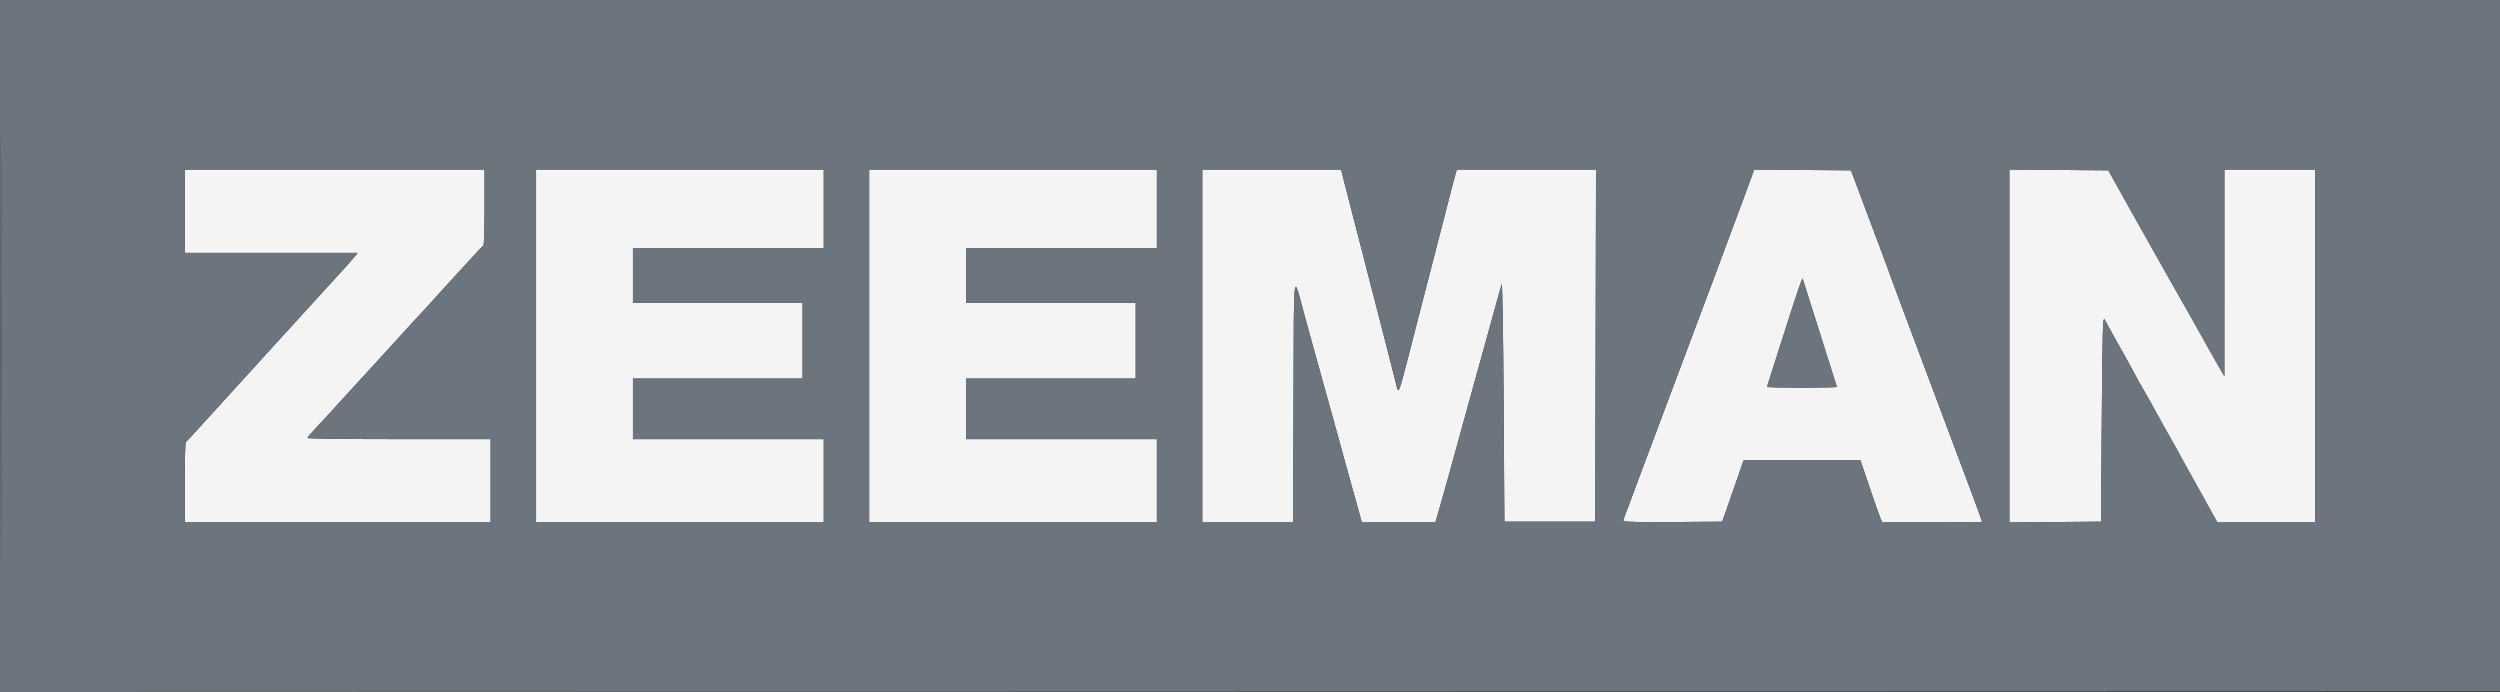
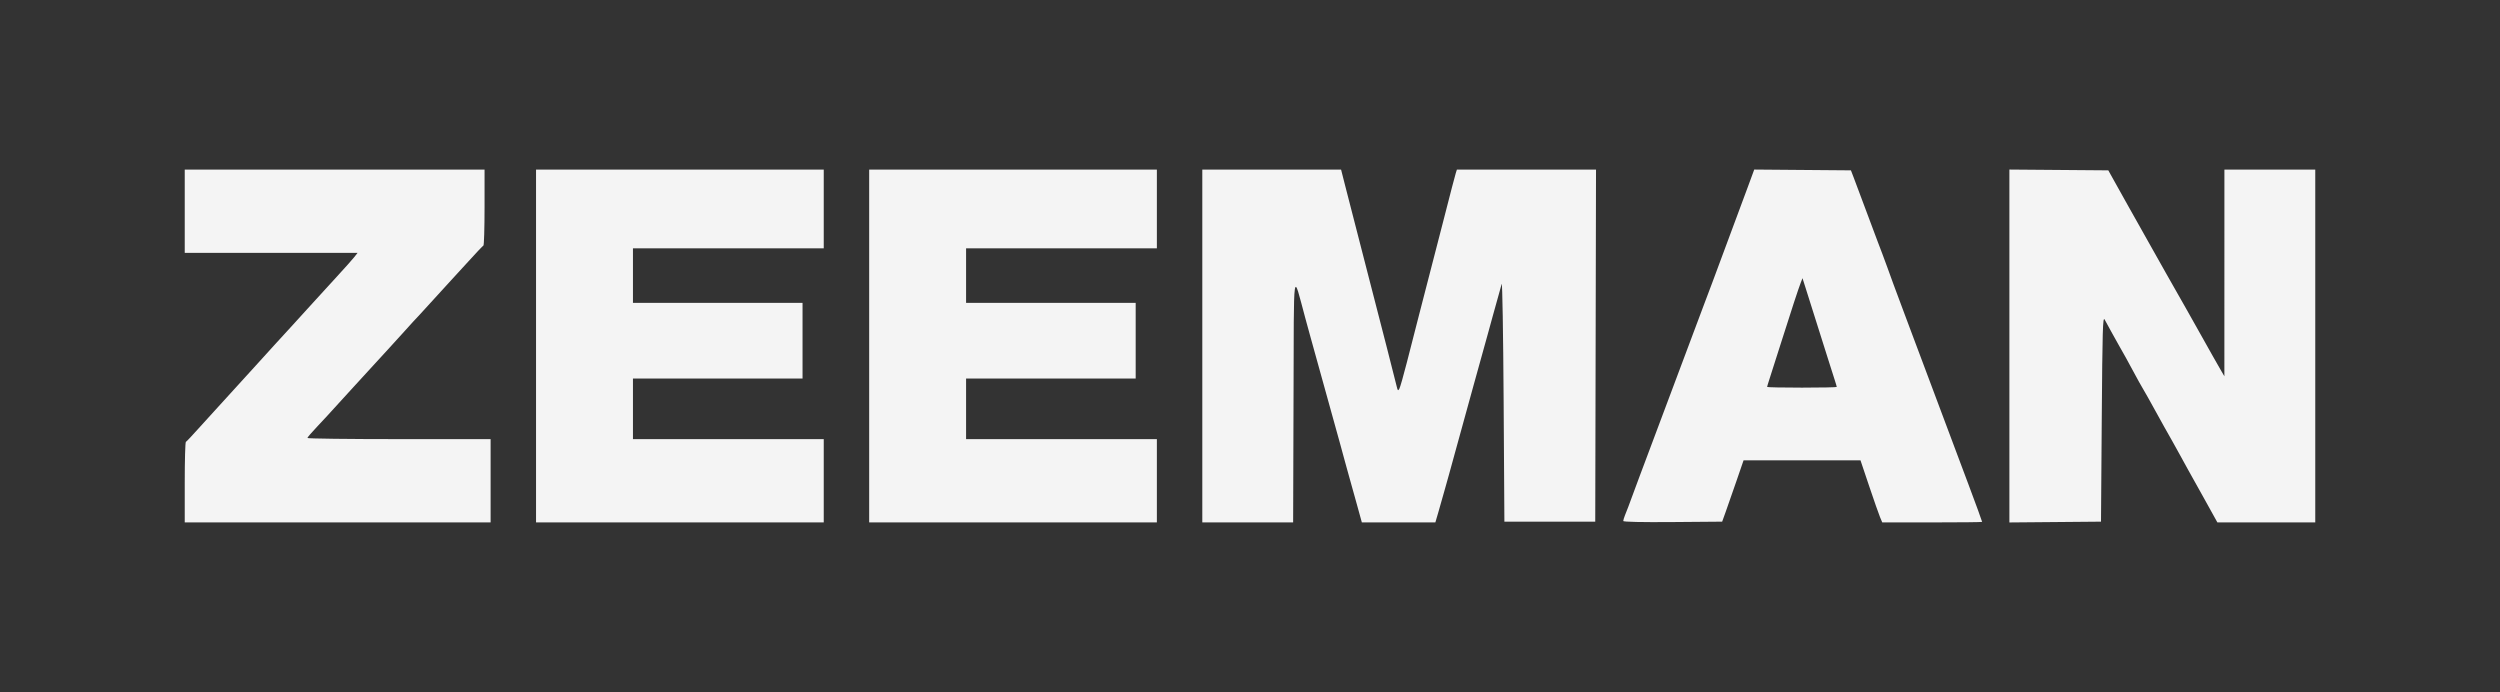
<svg xmlns="http://www.w3.org/2000/svg" width="1651" height="457" viewBox="0 0 1651 457" version="1.1">
  <rect x="0" y="0" width="1651" height="457" fill="#333333" stroke="none" />
-   <path d="M 122 139.500 L 122 167 179.073 167 L 236.145 167 233.988 169.750 C 232.802 171.263, 227.706 176.984, 222.665 182.464 C 217.624 187.944, 211.250 194.919, 208.500 197.964 C 205.750 201.009, 203.275 203.725, 203 204 C 202.725 204.275, 198.225 209.225, 193 215 C 187.776 220.775, 182.826 226.176, 182 227.002 C 181.175 227.828, 176.682 232.778, 172.015 238.002 C 167.348 243.226, 162.847 248.175, 162.013 249 C 161.178 249.825, 156.673 254.775, 152 260 C 147.327 265.225, 142.822 270.175, 141.987 271 C 141.153 271.825, 136.652 276.775, 131.985 282 C 127.318 287.225, 123.162 291.650, 122.750 291.833 C 122.337 292.017, 122 304.054, 122 318.583 L 122 345 223 345 L 324 345 324 317.500 L 324 290 263.500 290 C 230.225 290, 203.004 289.663, 203.010 289.250 C 203.015 288.837, 205.828 285.554, 209.260 281.952 C 212.692 278.351, 219.324 271.151, 223.998 265.952 C 228.672 260.754, 233.172 255.824, 233.998 254.998 C 234.824 254.171, 239.770 248.771, 244.988 242.998 C 250.206 237.224, 255.157 231.825, 255.990 231 C 256.823 230.175, 261.328 225.225, 266.002 220 C 270.676 214.775, 275.625 209.375, 277 208 C 278.375 206.625, 283.324 201.225, 287.998 196 C 292.672 190.775, 297.172 185.825, 297.998 185 C 298.825 184.175, 303.776 178.775, 309 173 C 314.225 167.225, 318.837 162.350, 319.250 162.167 C 319.663 161.983, 320 150.621, 320 136.917 L 320 112 221 112 L 122 112 122 139.500 M 354 228.500 L 354 345 449 345 L 544 345 544 317.500 L 544 290 481 290 L 418 290 418 270 L 418 250 474 250 L 530 250 530 225 L 530 200 474 200 L 418 200 418 182 L 418 164 481 164 L 544 164 544 138 L 544 112 449 112 L 354 112 354 228.500 M 574 228.500 L 574 345 669 345 L 764 345 764 317.500 L 764 290 701 290 L 638 290 638 270 L 638 250 694 250 L 750 250 750 225 L 750 200 694 200 L 638 200 638 182 L 638 164 701 164 L 764 164 764 138 L 764 112 669 112 L 574 112 574 228.500 M 794 228.500 L 794 345 823.994 345 L 853.988 345 854.244 264.250 C 854.534 172.839, 853.622 179.215, 862 210 C 863.123 214.125, 864.477 219.075, 865.011 221 C 871.164 243.204, 874.183 254.085, 875 257 C 875.817 259.915, 878.836 270.796, 884.989 293 C 885.523 294.925, 886.871 299.875, 887.985 304 C 889.099 308.125, 890.407 312.850, 890.892 314.500 C 891.376 316.150, 893.481 323.688, 895.568 331.250 L 899.364 345 923.640 345 L 947.915 345 949.958 338 C 951.081 334.150, 952.902 327.738, 954.005 323.750 C 955.108 319.762, 956.404 315.150, 956.884 313.500 C 957.365 311.850, 959.221 305.100, 961.010 298.500 C 963.850 288.020, 970.061 265.489, 973 255 C 973.817 252.085, 976.836 241.204, 982.989 219 C 983.523 217.075, 984.882 212.125, 986.009 208 C 987.137 203.875, 988.705 198.250, 989.495 195.500 C 990.285 192.750, 991.284 189.150, 991.716 187.500 C 992.147 185.850, 992.725 220.500, 993 264.500 L 993.500 344.500 1023.500 344.500 L 1053.500 344.500 1053.754 228.250 L 1054.008 112 1008.072 112 L 962.135 112 961.423 114.244 C 961.031 115.478, 959.912 119.640, 958.935 123.494 C 957.959 127.347, 955.324 137.588, 953.080 146.250 C 949.113 161.562, 945.438 175.789, 937.063 208.250 C 934.829 216.912, 931.223 230.975, 929.050 239.499 C 926.878 248.024, 924.663 255.780, 924.128 256.735 C 923.292 258.229, 923.058 258.055, 922.453 255.486 C 921.357 250.831, 912.182 215.024, 903.367 181 C 898.126 160.770, 891.186 133.796, 888.252 122.250 L 885.648 112 839.824 112 L 794 112 794 228.500 M 1154.165 123.737 C 1147.278 142.428, 1134.138 177.785, 1130.934 186.250 C 1129.320 190.512, 1126.650 197.600, 1125 202 C 1123.350 206.400, 1120.650 213.600, 1119 218 C 1117.350 222.400, 1114.650 229.600, 1113 234 C 1111.350 238.400, 1108.650 245.600, 1107 250 C 1105.350 254.400, 1102.650 261.600, 1101 266 C 1099.350 270.400, 1096.650 277.600, 1095 282 C 1093.350 286.400, 1090.650 293.600, 1089 298 C 1087.350 302.400, 1084.605 309.712, 1082.901 314.250 C 1081.196 318.788, 1078.902 324.975, 1077.803 328 C 1075.707 333.770, 1074.972 335.703, 1073.125 340.297 C 1072.506 341.835, 1072 343.529, 1072 344.061 C 1072 344.669, 1084.122 344.929, 1104.656 344.764 L 1137.313 344.500 1139.655 338 C 1140.944 334.425, 1144.125 325.313, 1146.723 317.750 L 1151.448 304 1190.058 304 L 1228.667 304 1234.380 320.990 C 1237.523 330.334, 1240.754 339.559, 1241.560 341.490 L 1243.027 345 1276.013 345 C 1294.156 345, 1309 344.844, 1309 344.654 C 1309 344.287, 1304.734 332.601, 1299.910 319.750 C 1298.309 315.488, 1295.691 308.512, 1294.090 304.250 C 1292.490 299.988, 1289.749 292.675, 1288 288 C 1286.251 283.325, 1283.551 276.125, 1282 272 C 1280.449 267.875, 1277.749 260.675, 1276 256 C 1274.251 251.325, 1271.551 244.125, 1270 240 C 1268.449 235.875, 1265.790 228.787, 1264.090 224.250 C 1262.391 219.713, 1259.609 212.287, 1257.910 207.750 C 1251.071 189.493, 1248.744 183.192, 1246.370 176.500 C 1245.005 172.650, 1243.507 168.600, 1243.041 167.500 C 1242.576 166.400, 1241.207 162.800, 1240 159.500 C 1238.793 156.200, 1237.443 152.600, 1237 151.500 C 1236.557 150.400, 1235.296 147.025, 1234.197 144 C 1232.034 138.046, 1226.855 124.226, 1224.080 117 L 1222.352 112.500 1190.426 112.237 L 1158.500 111.973 1154.165 123.737 M 1327 228.501 L 1327 345.029 1357.250 344.765 L 1387.500 344.500 1388 276.500 C 1388.432 217.749, 1388.689 208.840, 1389.889 211 C 1390.653 212.375, 1392.621 215.975, 1394.262 219 C 1395.902 222.025, 1398.034 225.850, 1398.999 227.500 C 1401.528 231.826, 1405.782 239.522, 1409.778 247 C 1411.689 250.575, 1413.870 254.497, 1414.627 255.717 C 1415.383 256.936, 1417.127 259.973, 1418.501 262.467 C 1419.876 264.960, 1422.190 269.137, 1423.645 271.750 C 1425.101 274.363, 1427.653 278.975, 1429.318 282 C 1430.983 285.025, 1433.397 289.300, 1434.682 291.500 C 1435.967 293.700, 1438.337 297.975, 1439.949 301 C 1441.560 304.025, 1443.693 307.914, 1444.689 309.642 C 1445.685 311.370, 1450.519 320.032, 1455.430 328.892 L 1464.360 345 1496.680 345 L 1529 345 1529 228.500 L 1529 112 1499 112 L 1469 112 1468.988 180.250 L 1468.976 248.500 1466.366 244 C 1464.931 241.525, 1462.686 237.588, 1461.378 235.250 C 1457.674 228.629, 1453.994 222.080, 1450 215 C 1447.984 211.425, 1445.072 206.250, 1443.530 203.500 C 1441.987 200.750, 1439.049 195.575, 1437 192 C 1434.951 188.425, 1432.013 183.250, 1430.470 180.500 C 1428.928 177.750, 1426.016 172.575, 1424 169 C 1421.984 165.425, 1419.134 160.363, 1417.667 157.750 C 1416.200 155.137, 1413.800 150.863, 1412.333 148.250 C 1410.866 145.637, 1407.889 140.350, 1405.717 136.500 C 1402.087 130.067, 1398.216 123.134, 1393.990 115.500 L 1392.329 112.500 1359.664 112.236 L 1327 111.973 1327 228.501 M 1189.241 186.601 C 1187.672 190.646, 1183.243 204.156, 1175.998 227 C 1172.596 237.725, 1169.180 248.428, 1168.407 250.785 C 1167.633 253.142, 1167 255.279, 1167 255.535 C 1167 255.791, 1177.350 256, 1190 256 C 1202.650 256, 1213 255.791, 1213 255.535 C 1213 255.279, 1212.369 253.142, 1211.598 250.785 C 1210.827 248.428, 1208.854 242.225, 1207.214 237 C 1204.104 227.098, 1195.052 198.441, 1192.082 189.101 L 1190.366 183.702 1189.241 186.601" stroke="none" fill="#f4f4f4" fill-rule="evenodd" />
-   <path d="M 0 228.501 L 0 457.001 825.750 456.751 L 1651.500 456.500 1651.752 228.250 L 1652.004 0 826.002 0 L 0 0 0 228.501 M 0.491 229 C 0.491 354.675, 0.608 406.088, 0.750 343.250 C 0.892 280.413, 0.892 177.588, 0.750 114.750 C 0.608 51.913, 0.491 103.325, 0.491 229 M 122 139.500 L 122 167 179.073 167 L 236.145 167 233.988 169.750 C 232.802 171.263, 227.706 176.984, 222.665 182.464 C 217.624 187.944, 211.250 194.919, 208.500 197.964 C 205.750 201.009, 203.275 203.725, 203 204 C 202.725 204.275, 198.225 209.225, 193 215 C 187.776 220.775, 182.826 226.176, 182 227.002 C 181.175 227.828, 176.682 232.778, 172.015 238.002 C 167.348 243.226, 162.847 248.175, 162.013 249 C 161.178 249.825, 156.673 254.775, 152 260 C 147.327 265.225, 142.822 270.175, 141.987 271 C 141.153 271.825, 136.652 276.775, 131.985 282 C 127.318 287.225, 123.162 291.650, 122.750 291.833 C 122.337 292.017, 122 304.054, 122 318.583 L 122 345 223 345 L 324 345 324 317.500 L 324 290 263.500 290 C 230.225 290, 203.004 289.663, 203.010 289.250 C 203.015 288.837, 205.828 285.554, 209.260 281.952 C 212.692 278.351, 219.324 271.151, 223.998 265.952 C 228.672 260.754, 233.172 255.824, 233.998 254.998 C 234.824 254.171, 239.770 248.771, 244.988 242.998 C 250.206 237.224, 255.157 231.825, 255.990 231 C 256.823 230.175, 261.328 225.225, 266.002 220 C 270.676 214.775, 275.625 209.375, 277 208 C 278.375 206.625, 283.324 201.225, 287.998 196 C 292.672 190.775, 297.172 185.825, 297.998 185 C 298.825 184.175, 303.776 178.775, 309 173 C 314.225 167.225, 318.837 162.350, 319.250 162.167 C 319.663 161.983, 320 150.621, 320 136.917 L 320 112 221 112 L 122 112 122 139.500 M 354 228.500 L 354 345 449 345 L 544 345 544 317.500 L 544 290 481 290 L 418 290 418 270 L 418 250 474 250 L 530 250 530 225 L 530 200 474 200 L 418 200 418 182 L 418 164 481 164 L 544 164 544 138 L 544 112 449 112 L 354 112 354 228.500 M 574 228.500 L 574 345 669 345 L 764 345 764 317.500 L 764 290 701 290 L 638 290 638 270 L 638 250 694 250 L 750 250 750 225 L 750 200 694 200 L 638 200 638 182 L 638 164 701 164 L 764 164 764 138 L 764 112 669 112 L 574 112 574 228.500 M 794 228.500 L 794 345 823.994 345 L 853.988 345 854.244 264.250 C 854.534 172.839, 853.622 179.215, 862 210 C 863.123 214.125, 864.477 219.075, 865.011 221 C 871.164 243.204, 874.183 254.085, 875 257 C 875.817 259.915, 878.836 270.796, 884.989 293 C 885.523 294.925, 886.871 299.875, 887.985 304 C 889.099 308.125, 890.407 312.850, 890.892 314.500 C 891.376 316.150, 893.481 323.688, 895.568 331.250 L 899.364 345 923.640 345 L 947.915 345 949.958 338 C 951.081 334.150, 952.902 327.738, 954.005 323.750 C 955.108 319.762, 956.404 315.150, 956.884 313.500 C 957.365 311.850, 959.221 305.100, 961.010 298.500 C 963.850 288.020, 970.061 265.489, 973 255 C 973.817 252.085, 976.836 241.204, 982.989 219 C 983.523 217.075, 984.882 212.125, 986.009 208 C 987.137 203.875, 988.705 198.250, 989.495 195.500 C 990.285 192.750, 991.284 189.150, 991.716 187.500 C 992.147 185.850, 992.725 220.500, 993 264.500 L 993.500 344.500 1023.500 344.500 L 1053.500 344.500 1053.754 228.250 L 1054.008 112 1008.072 112 L 962.135 112 961.423 114.244 C 961.031 115.478, 959.912 119.640, 958.935 123.494 C 957.959 127.347, 955.324 137.588, 953.080 146.250 C 949.113 161.562, 945.438 175.789, 937.063 208.250 C 934.829 216.912, 931.223 230.975, 929.050 239.499 C 926.878 248.024, 924.663 255.780, 924.128 256.735 C 923.292 258.229, 923.058 258.055, 922.453 255.486 C 921.357 250.831, 912.182 215.024, 903.367 181 C 898.126 160.770, 891.186 133.796, 888.252 122.250 L 885.648 112 839.824 112 L 794 112 794 228.500 M 1154.165 123.737 C 1147.278 142.428, 1134.138 177.785, 1130.934 186.250 C 1129.320 190.512, 1126.650 197.600, 1125 202 C 1123.350 206.400, 1120.650 213.600, 1119 218 C 1117.350 222.400, 1114.650 229.600, 1113 234 C 1111.350 238.400, 1108.650 245.600, 1107 250 C 1105.350 254.400, 1102.650 261.600, 1101 266 C 1099.350 270.400, 1096.650 277.600, 1095 282 C 1093.350 286.400, 1090.650 293.600, 1089 298 C 1087.350 302.400, 1084.605 309.712, 1082.901 314.250 C 1081.196 318.788, 1078.902 324.975, 1077.803 328 C 1075.707 333.770, 1074.972 335.703, 1073.125 340.297 C 1072.506 341.835, 1072 343.529, 1072 344.061 C 1072 344.669, 1084.122 344.929, 1104.656 344.764 L 1137.313 344.500 1139.655 338 C 1140.944 334.425, 1144.125 325.313, 1146.723 317.750 L 1151.448 304 1190.058 304 L 1228.667 304 1234.380 320.990 C 1237.523 330.334, 1240.754 339.559, 1241.560 341.490 L 1243.027 345 1276.013 345 C 1294.156 345, 1309 344.844, 1309 344.654 C 1309 344.287, 1304.734 332.601, 1299.910 319.750 C 1298.309 315.488, 1295.691 308.512, 1294.090 304.250 C 1292.490 299.988, 1289.749 292.675, 1288 288 C 1286.251 283.325, 1283.551 276.125, 1282 272 C 1280.449 267.875, 1277.749 260.675, 1276 256 C 1274.251 251.325, 1271.551 244.125, 1270 240 C 1268.449 235.875, 1265.790 228.787, 1264.090 224.250 C 1262.391 219.713, 1259.609 212.287, 1257.910 207.750 C 1251.071 189.493, 1248.744 183.192, 1246.370 176.500 C 1245.005 172.650, 1243.507 168.600, 1243.041 167.500 C 1242.576 166.400, 1241.207 162.800, 1240 159.500 C 1238.793 156.200, 1237.443 152.600, 1237 151.500 C 1236.557 150.400, 1235.296 147.025, 1234.197 144 C 1232.034 138.046, 1226.855 124.226, 1224.080 117 L 1222.352 112.500 1190.426 112.237 L 1158.500 111.973 1154.165 123.737 M 1327 228.501 L 1327 345.029 1357.250 344.765 L 1387.500 344.500 1388 276.500 C 1388.432 217.749, 1388.689 208.840, 1389.889 211 C 1390.653 212.375, 1392.621 215.975, 1394.262 219 C 1395.902 222.025, 1398.034 225.850, 1398.999 227.500 C 1401.528 231.826, 1405.782 239.522, 1409.778 247 C 1411.689 250.575, 1413.870 254.497, 1414.627 255.717 C 1415.383 256.936, 1417.127 259.973, 1418.501 262.467 C 1419.876 264.960, 1422.190 269.137, 1423.645 271.750 C 1425.101 274.363, 1427.653 278.975, 1429.318 282 C 1430.983 285.025, 1433.397 289.300, 1434.682 291.500 C 1435.967 293.700, 1438.337 297.975, 1439.949 301 C 1441.560 304.025, 1443.693 307.914, 1444.689 309.642 C 1445.685 311.370, 1450.519 320.032, 1455.430 328.892 L 1464.360 345 1496.680 345 L 1529 345 1529 228.500 L 1529 112 1499 112 L 1469 112 1468.988 180.250 L 1468.976 248.500 1466.366 244 C 1464.931 241.525, 1462.686 237.588, 1461.378 235.250 C 1457.674 228.629, 1453.994 222.080, 1450 215 C 1447.984 211.425, 1445.072 206.250, 1443.530 203.500 C 1441.987 200.750, 1439.049 195.575, 1437 192 C 1434.951 188.425, 1432.013 183.250, 1430.470 180.500 C 1428.928 177.750, 1426.016 172.575, 1424 169 C 1421.984 165.425, 1419.134 160.363, 1417.667 157.750 C 1416.200 155.137, 1413.800 150.863, 1412.333 148.250 C 1410.866 145.637, 1407.889 140.350, 1405.717 136.500 C 1402.087 130.067, 1398.216 123.134, 1393.990 115.500 L 1392.329 112.500 1359.664 112.236 L 1327 111.973 1327 228.501 M 1189.241 186.601 C 1187.672 190.646, 1183.243 204.156, 1175.998 227 C 1172.596 237.725, 1169.180 248.428, 1168.407 250.785 C 1167.633 253.142, 1167 255.279, 1167 255.535 C 1167 255.791, 1177.350 256, 1190 256 C 1202.650 256, 1213 255.791, 1213 255.535 C 1213 255.279, 1212.369 253.142, 1211.598 250.785 C 1210.827 248.428, 1208.854 242.225, 1207.214 237 C 1204.104 227.098, 1195.052 198.441, 1192.082 189.101 L 1190.366 183.702 1189.241 186.601" stroke="none" fill="#6c757d" fill-rule="evenodd" />
+   <path d="M 122 139.500 L 122 167 179.073 167 L 236.145 167 233.988 169.750 C 232.802 171.263, 227.706 176.984, 222.665 182.464 C 217.624 187.944, 211.250 194.919, 208.500 197.964 C 205.750 201.009, 203.275 203.725, 203 204 C 202.725 204.275, 198.225 209.225, 193 215 C 187.776 220.775, 182.826 226.176, 182 227.002 C 181.175 227.828, 176.682 232.778, 172.015 238.002 C 167.348 243.226, 162.847 248.175, 162.013 249 C 161.178 249.825, 156.673 254.775, 152 260 C 147.327 265.225, 142.822 270.175, 141.987 271 C 141.153 271.825, 136.652 276.775, 131.985 282 C 127.318 287.225, 123.162 291.650, 122.750 291.833 C 122.337 292.017, 122 304.054, 122 318.583 L 122 345 223 345 L 324 345 324 317.500 L 324 290 263.500 290 C 230.225 290, 203.004 289.663, 203.010 289.250 C 203.015 288.837, 205.828 285.554, 209.260 281.952 C 212.692 278.351, 219.324 271.151, 223.998 265.952 C 228.672 260.754, 233.172 255.824, 233.998 254.998 C 234.824 254.171, 239.770 248.771, 244.988 242.998 C 250.206 237.224, 255.157 231.825, 255.990 231 C 256.823 230.175, 261.328 225.225, 266.002 220 C 270.676 214.775, 275.625 209.375, 277 208 C 292.672 190.775, 297.172 185.825, 297.998 185 C 298.825 184.175, 303.776 178.775, 309 173 C 314.225 167.225, 318.837 162.350, 319.250 162.167 C 319.663 161.983, 320 150.621, 320 136.917 L 320 112 221 112 L 122 112 122 139.500 M 354 228.500 L 354 345 449 345 L 544 345 544 317.500 L 544 290 481 290 L 418 290 418 270 L 418 250 474 250 L 530 250 530 225 L 530 200 474 200 L 418 200 418 182 L 418 164 481 164 L 544 164 544 138 L 544 112 449 112 L 354 112 354 228.500 M 574 228.500 L 574 345 669 345 L 764 345 764 317.500 L 764 290 701 290 L 638 290 638 270 L 638 250 694 250 L 750 250 750 225 L 750 200 694 200 L 638 200 638 182 L 638 164 701 164 L 764 164 764 138 L 764 112 669 112 L 574 112 574 228.500 M 794 228.500 L 794 345 823.994 345 L 853.988 345 854.244 264.250 C 854.534 172.839, 853.622 179.215, 862 210 C 863.123 214.125, 864.477 219.075, 865.011 221 C 871.164 243.204, 874.183 254.085, 875 257 C 875.817 259.915, 878.836 270.796, 884.989 293 C 885.523 294.925, 886.871 299.875, 887.985 304 C 889.099 308.125, 890.407 312.850, 890.892 314.500 C 891.376 316.150, 893.481 323.688, 895.568 331.250 L 899.364 345 923.640 345 L 947.915 345 949.958 338 C 951.081 334.150, 952.902 327.738, 954.005 323.750 C 955.108 319.762, 956.404 315.150, 956.884 313.500 C 957.365 311.850, 959.221 305.100, 961.010 298.500 C 963.850 288.020, 970.061 265.489, 973 255 C 973.817 252.085, 976.836 241.204, 982.989 219 C 983.523 217.075, 984.882 212.125, 986.009 208 C 987.137 203.875, 988.705 198.250, 989.495 195.500 C 990.285 192.750, 991.284 189.150, 991.716 187.500 C 992.147 185.850, 992.725 220.500, 993 264.500 L 993.500 344.500 1023.500 344.500 L 1053.500 344.500 1053.754 228.250 L 1054.008 112 1008.072 112 L 962.135 112 961.423 114.244 C 961.031 115.478, 959.912 119.640, 958.935 123.494 C 957.959 127.347, 955.324 137.588, 953.080 146.250 C 949.113 161.562, 945.438 175.789, 937.063 208.250 C 934.829 216.912, 931.223 230.975, 929.050 239.499 C 926.878 248.024, 924.663 255.780, 924.128 256.735 C 923.292 258.229, 923.058 258.055, 922.453 255.486 C 921.357 250.831, 912.182 215.024, 903.367 181 C 898.126 160.770, 891.186 133.796, 888.252 122.250 L 885.648 112 839.824 112 L 794 112 794 228.500 M 1154.165 123.737 C 1147.278 142.428, 1134.138 177.785, 1130.934 186.250 C 1129.320 190.512, 1126.650 197.600, 1125 202 C 1123.350 206.400, 1120.650 213.600, 1119 218 C 1117.350 222.400, 1114.650 229.600, 1113 234 C 1111.350 238.400, 1108.650 245.600, 1107 250 C 1105.350 254.400, 1102.650 261.600, 1101 266 C 1099.350 270.400, 1096.650 277.600, 1095 282 C 1093.350 286.400, 1090.650 293.600, 1089 298 C 1087.350 302.400, 1084.605 309.712, 1082.901 314.250 C 1081.196 318.788, 1078.902 324.975, 1077.803 328 C 1075.707 333.770, 1074.972 335.703, 1073.125 340.297 C 1072.506 341.835, 1072 343.529, 1072 344.061 C 1072 344.669, 1084.122 344.929, 1104.656 344.764 L 1137.313 344.500 1139.655 338 C 1140.944 334.425, 1144.125 325.313, 1146.723 317.750 L 1151.448 304 1190.058 304 L 1228.667 304 1234.380 320.990 C 1237.523 330.334, 1240.754 339.559, 1241.560 341.490 L 1243.027 345 1276.013 345 C 1294.156 345, 1309 344.844, 1309 344.654 C 1309 344.287, 1304.734 332.601, 1299.910 319.750 C 1298.309 315.488, 1295.691 308.512, 1294.090 304.250 C 1292.490 299.988, 1289.749 292.675, 1288 288 C 1286.251 283.325, 1283.551 276.125, 1282 272 C 1280.449 267.875, 1277.749 260.675, 1276 256 C 1274.251 251.325, 1271.551 244.125, 1270 240 C 1268.449 235.875, 1265.790 228.787, 1264.090 224.250 C 1262.391 219.713, 1259.609 212.287, 1257.910 207.750 C 1251.071 189.493, 1248.744 183.192, 1246.370 176.500 C 1245.005 172.650, 1243.507 168.600, 1243.041 167.500 C 1242.576 166.400, 1241.207 162.800, 1240 159.500 C 1238.793 156.200, 1237.443 152.600, 1237 151.500 C 1236.557 150.400, 1235.296 147.025, 1234.197 144 C 1232.034 138.046, 1226.855 124.226, 1224.080 117 L 1222.352 112.500 1190.426 112.237 L 1158.500 111.973 1154.165 123.737 M 1327 228.501 L 1327 345.029 1357.250 344.765 L 1387.500 344.500 1388 276.500 C 1388.432 217.749, 1388.689 208.840, 1389.889 211 C 1390.653 212.375, 1392.621 215.975, 1394.262 219 C 1395.902 222.025, 1398.034 225.850, 1398.999 227.500 C 1401.528 231.826, 1405.782 239.522, 1409.778 247 C 1411.689 250.575, 1413.870 254.497, 1414.627 255.717 C 1415.383 256.936, 1417.127 259.973, 1418.501 262.467 C 1419.876 264.960, 1422.190 269.137, 1423.645 271.750 C 1425.101 274.363, 1427.653 278.975, 1429.318 282 C 1430.983 285.025, 1433.397 289.300, 1434.682 291.500 C 1435.967 293.700, 1438.337 297.975, 1439.949 301 C 1441.560 304.025, 1443.693 307.914, 1444.689 309.642 C 1445.685 311.370, 1450.519 320.032, 1455.430 328.892 L 1464.360 345 1496.680 345 L 1529 345 1529 228.500 L 1529 112 1499 112 L 1469 112 1468.988 180.250 L 1468.976 248.500 1466.366 244 C 1464.931 241.525, 1462.686 237.588, 1461.378 235.250 C 1457.674 228.629, 1453.994 222.080, 1450 215 C 1447.984 211.425, 1445.072 206.250, 1443.530 203.500 C 1441.987 200.750, 1439.049 195.575, 1437 192 C 1434.951 188.425, 1432.013 183.250, 1430.470 180.500 C 1428.928 177.750, 1426.016 172.575, 1424 169 C 1421.984 165.425, 1419.134 160.363, 1417.667 157.750 C 1416.200 155.137, 1413.800 150.863, 1412.333 148.250 C 1410.866 145.637, 1407.889 140.350, 1405.717 136.500 C 1402.087 130.067, 1398.216 123.134, 1393.990 115.500 L 1392.329 112.500 1359.664 112.236 L 1327 111.973 1327 228.501 M 1189.241 186.601 C 1187.672 190.646, 1183.243 204.156, 1175.998 227 C 1172.596 237.725, 1169.180 248.428, 1168.407 250.785 C 1167.633 253.142, 1167 255.279, 1167 255.535 C 1167 255.791, 1177.350 256, 1190 256 C 1202.650 256, 1213 255.791, 1213 255.535 C 1213 255.279, 1212.369 253.142, 1211.598 250.785 C 1210.827 248.428, 1208.854 242.225, 1207.214 237 C 1204.104 227.098, 1195.052 198.441, 1192.082 189.101 L 1190.366 183.702 1189.241 186.601" stroke="none" fill="#f4f4f4" fill-rule="evenodd" />
</svg>